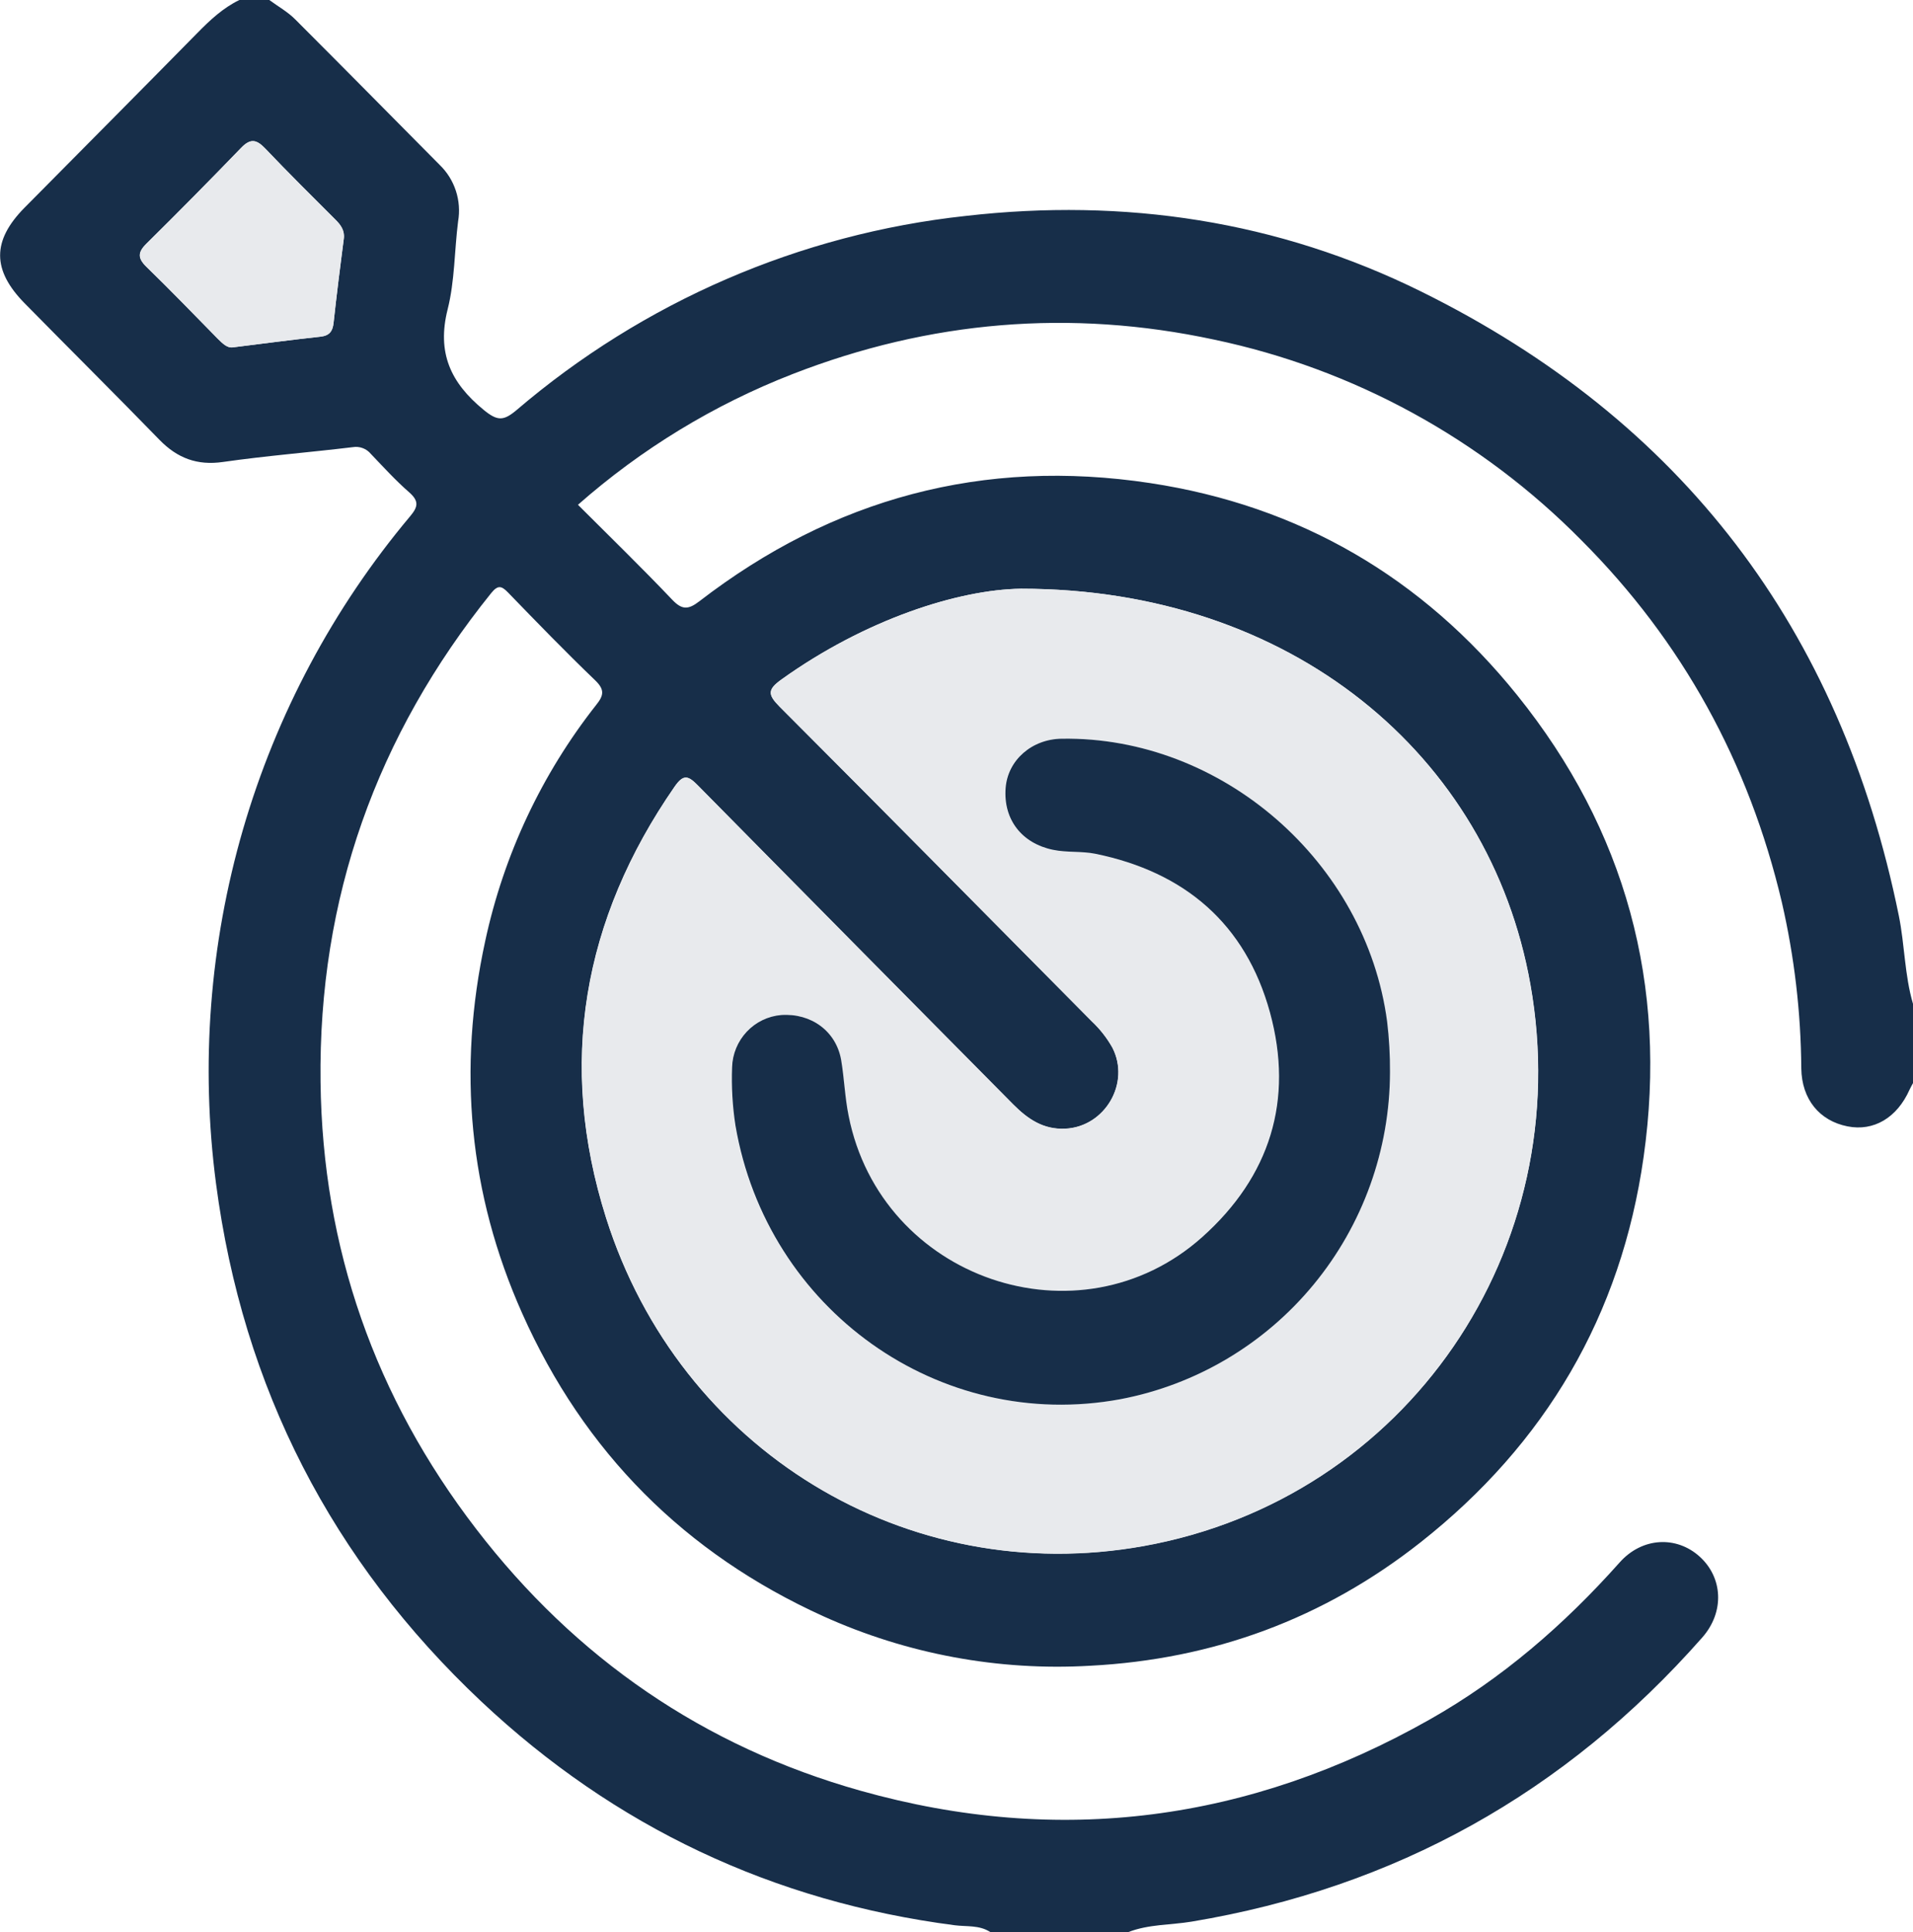
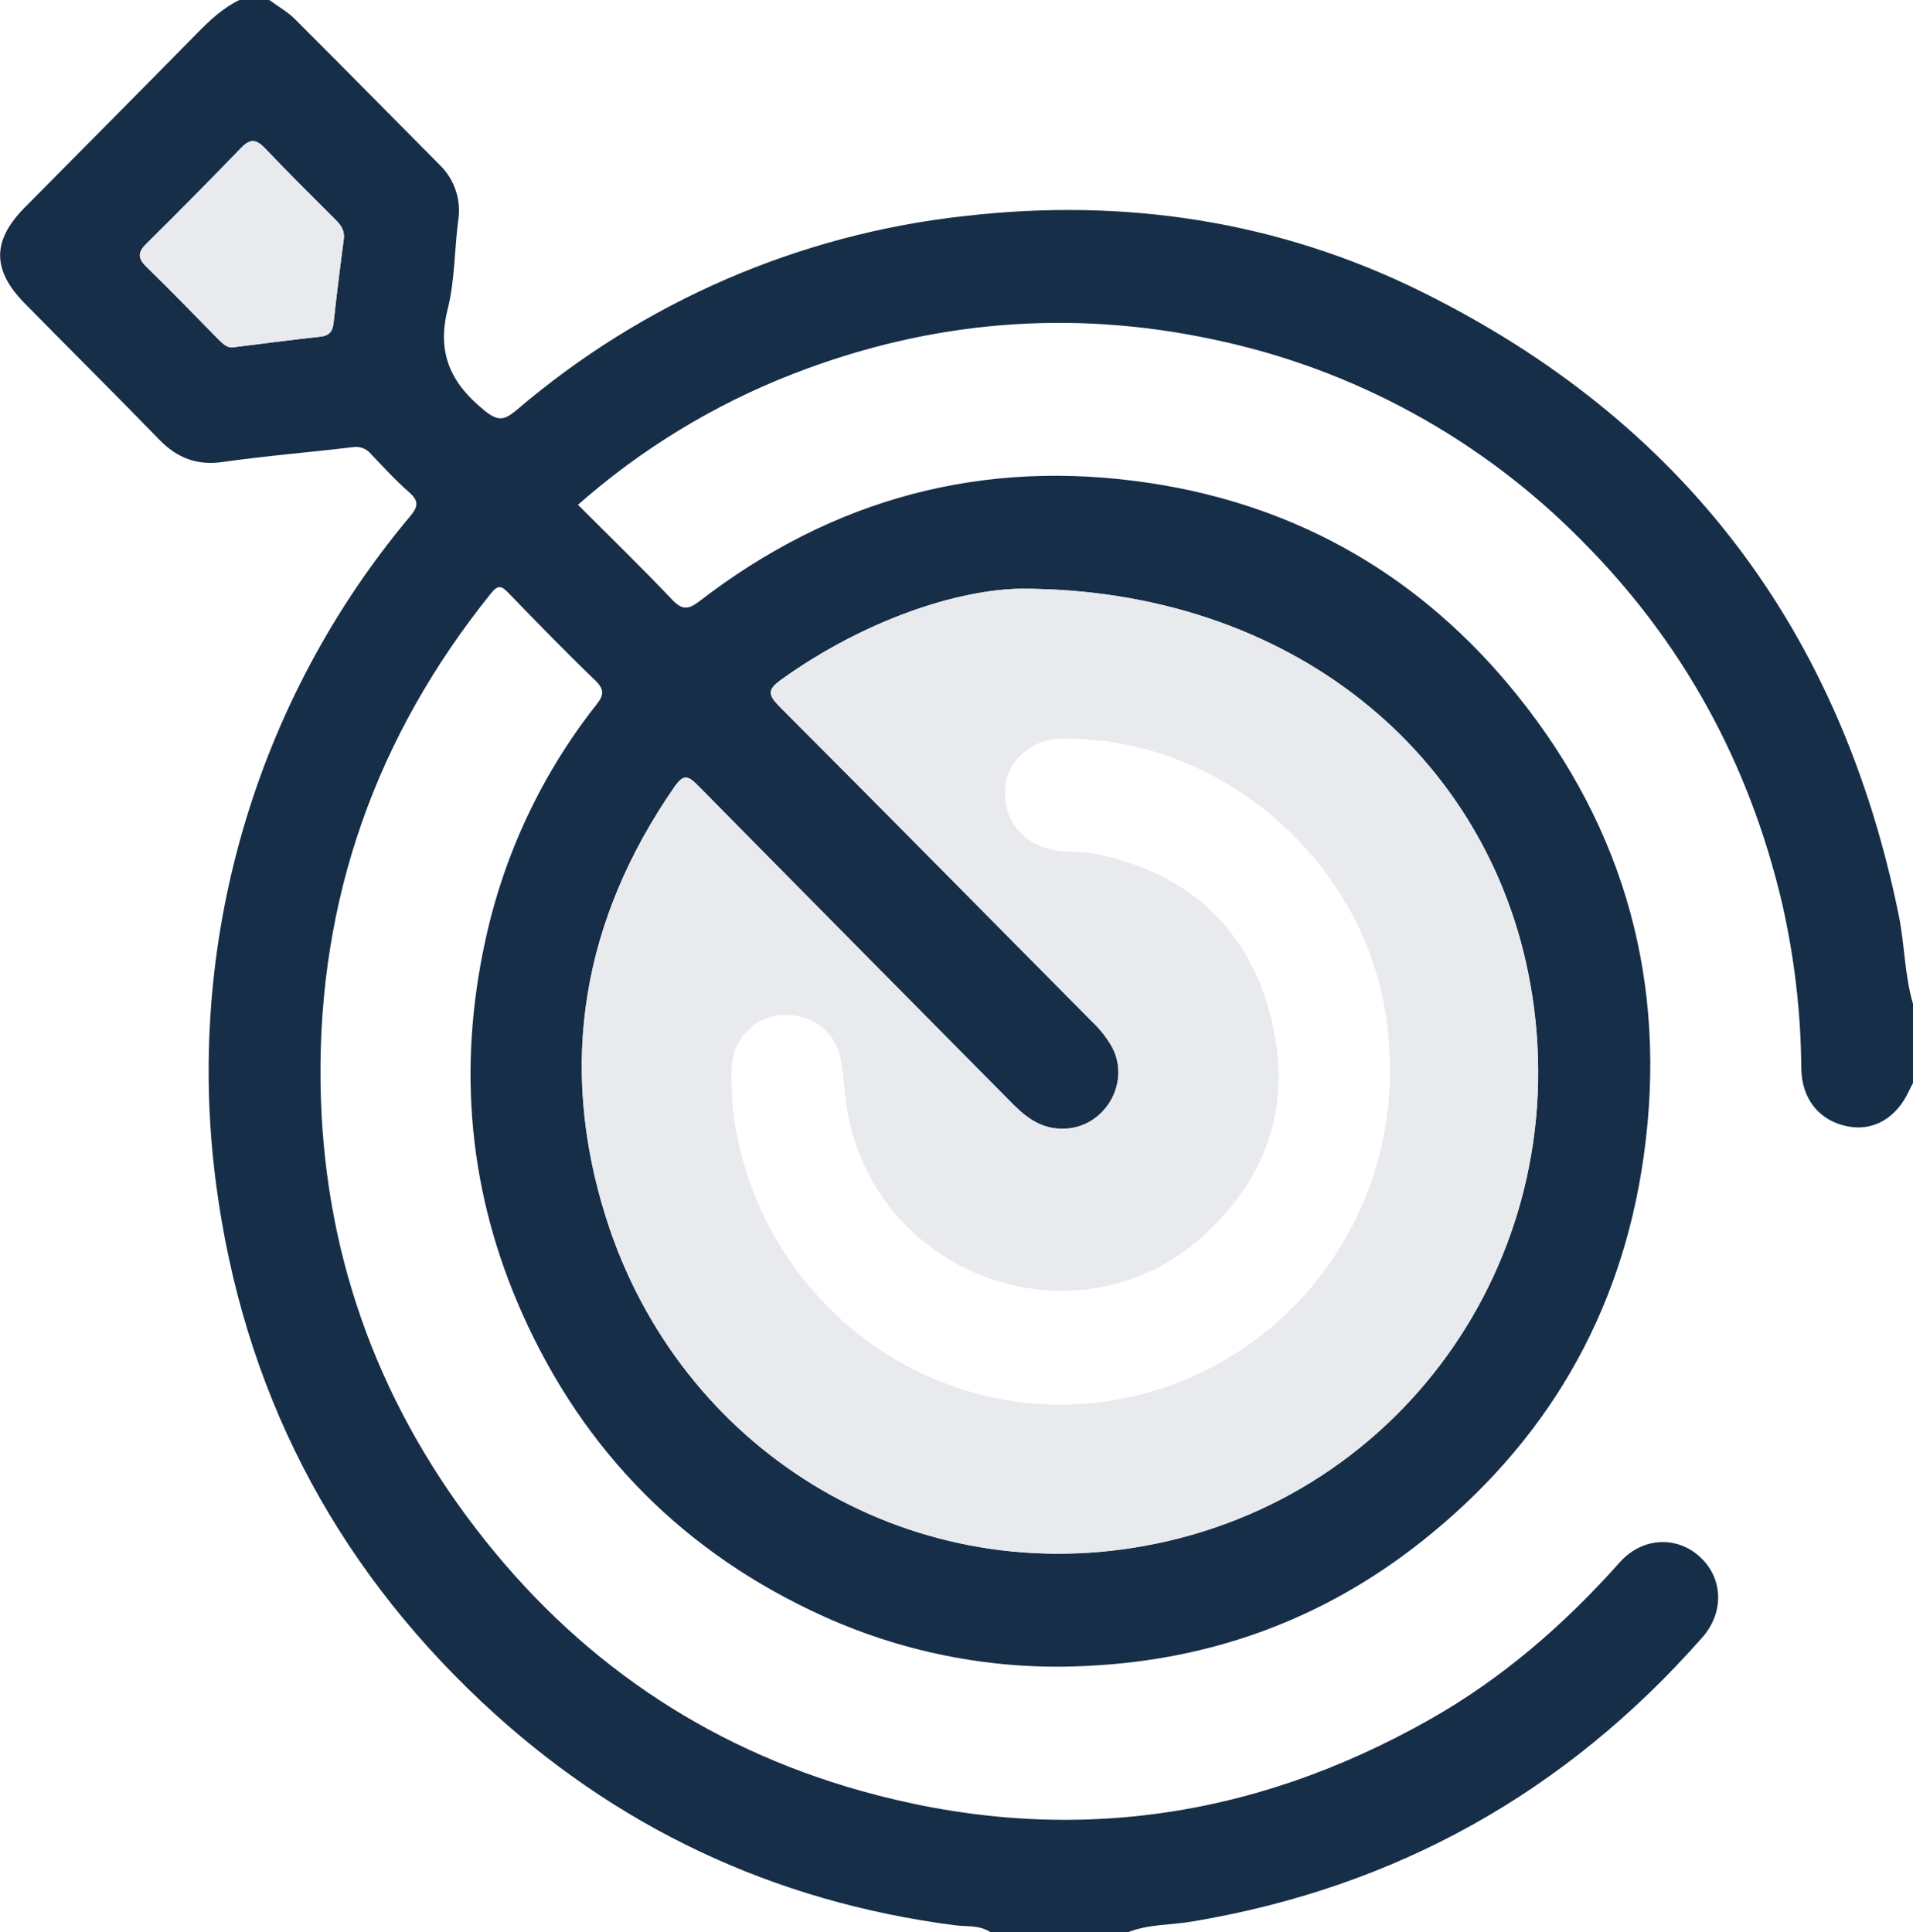
<svg xmlns="http://www.w3.org/2000/svg" width="99" height="100" viewBox="0 0 99 100" fill="none">
  <g clip-path="url(#clip0_629_9007)">
    <path d="M12.387 0H13.937C14.392 0.336 14.906 0.621 15.293 1.018C17.793 3.517 20.266 6.026 22.75 8.531C23.136 8.902 23.425 9.364 23.592 9.875C23.759 10.387 23.799 10.931 23.707 11.461C23.514 12.976 23.537 14.541 23.167 16.006C22.601 18.249 23.316 19.807 25.023 21.207C25.736 21.794 26.05 21.794 26.717 21.237C33.294 15.611 41.395 12.106 49.971 11.176C58.185 10.236 66.127 11.418 73.562 15.096C87.007 21.745 95.242 32.511 98.267 47.394C98.574 48.908 98.562 50.465 99 51.954V56.057C98.94 56.17 98.872 56.282 98.82 56.399C98.174 57.851 96.963 58.566 95.607 58.294C94.167 58.007 93.241 56.899 93.219 55.293C93.199 52.399 92.861 49.515 92.212 46.696C90.508 39.467 87.063 33.189 81.842 27.964C76.65 22.702 70.041 19.09 62.834 17.577C55.395 15.979 48.107 16.6 41.014 19.361C36.949 20.944 33.191 23.233 29.91 26.125C31.558 27.774 33.205 29.373 34.788 31.038C35.303 31.581 35.627 31.553 36.191 31.12C43.117 25.78 50.901 23.695 59.524 25.002C67.252 26.174 73.614 29.887 78.515 35.977C84.119 42.941 86.321 50.981 85.059 59.879C83.897 68.085 79.972 74.728 73.517 79.822C68.506 83.773 62.79 85.879 56.42 86.21C51.677 86.487 46.938 85.607 42.603 83.646C35.462 80.406 30.23 75.174 27.021 67.966C24.264 61.78 23.669 55.334 25.11 48.706C26.07 44.243 28.035 40.061 30.852 36.485C31.24 36 31.31 35.703 30.806 35.215C29.265 33.736 27.777 32.2 26.291 30.664C25.948 30.311 25.765 30.273 25.422 30.692C19.487 38.064 16.472 46.487 16.588 55.995C16.691 64.603 19.417 72.327 24.636 79.123C29.788 85.834 36.431 90.399 44.535 92.679C54.843 95.58 64.689 94.257 73.99 88.992C77.732 86.876 80.947 84.088 83.815 80.868C84.978 79.555 86.757 79.476 87.956 80.559C89.156 81.641 89.264 83.421 88.092 84.75C81.003 92.796 72.196 97.697 61.67 99.453C60.581 99.633 59.453 99.584 58.398 99.992H51.246C50.682 99.621 50.019 99.721 49.409 99.641C40.014 98.421 31.819 94.56 24.907 88.06C17.191 80.795 12.567 71.843 11.179 61.254C10.373 55.113 10.849 48.87 12.576 42.925C14.304 36.981 17.245 31.466 21.212 26.735C21.619 26.252 21.712 25.953 21.18 25.483C20.475 24.869 19.841 24.17 19.192 23.492C19.081 23.357 18.936 23.253 18.772 23.192C18.609 23.131 18.432 23.113 18.26 23.142C16.024 23.412 13.774 23.589 11.546 23.908C10.203 24.103 9.176 23.712 8.251 22.761C5.949 20.393 3.61 18.072 1.291 15.713C-0.415 13.986 -0.422 12.464 1.269 10.75C4.244 7.743 7.236 4.736 10.209 1.712C10.865 1.043 11.538 0.412 12.387 0ZM52.837 30.469C49.597 30.514 44.783 32.056 40.448 35.158C39.708 35.69 39.726 35.94 40.346 36.573C45.746 41.977 51.108 47.419 56.488 52.845C56.913 53.243 57.276 53.704 57.563 54.213C58.509 56.047 57.187 58.302 55.149 58.411C54.002 58.474 53.194 57.917 52.436 57.159C46.994 51.66 41.555 46.157 36.117 40.651C35.619 40.145 35.373 40.043 34.91 40.711C30.151 47.579 28.841 55.057 31.364 63.031C35.166 75.047 46.927 82.22 59.183 80.01C72.787 77.569 81.641 64.654 79.201 50.94C77.085 39.047 66.801 30.469 52.837 30.469ZM12.059 17.976C13.639 17.78 15.1 17.585 16.567 17.427C17.045 17.376 17.216 17.157 17.264 16.698C17.421 15.25 17.607 13.806 17.791 12.362C17.847 11.921 17.625 11.633 17.34 11.348C16.129 10.137 14.91 8.933 13.73 7.691C13.282 7.222 12.97 7.143 12.48 7.651C10.867 9.324 9.231 10.978 7.571 12.614C7.123 13.058 7.12 13.363 7.571 13.806C8.823 15.021 10.036 16.276 11.253 17.519C11.518 17.78 11.77 18.029 12.059 17.976Z" fill="#172E49" />
    <path d="M52.837 30.469C66.801 30.469 77.085 39.047 79.192 50.94C81.641 64.654 72.787 77.569 59.189 80.018C46.932 82.227 35.172 75.055 31.37 63.038C28.851 55.065 30.157 47.587 34.916 40.719C35.379 40.051 35.625 40.152 36.123 40.658C41.549 46.175 46.989 51.678 52.442 57.167C53.194 57.925 54.002 58.482 55.155 58.419C57.193 58.31 58.515 56.055 57.569 54.22C57.281 53.712 56.919 53.251 56.494 52.853C51.114 47.427 45.752 41.985 40.352 36.581C39.731 35.957 39.714 35.697 40.454 35.166C44.783 32.056 49.597 30.514 52.837 30.469ZM71.932 55.49C71.934 54.614 71.879 53.739 71.768 52.87C70.671 44.605 63.212 38.099 54.932 38.23C53.382 38.253 52.136 39.342 52.025 40.77C51.893 42.407 52.866 43.644 54.469 43.978C55.205 44.133 55.953 44.039 56.678 44.187C61.28 45.125 64.443 47.798 65.702 52.394C66.946 56.934 65.702 60.883 62.203 64.019C55.829 69.721 45.572 66.198 43.9 57.745C43.706 56.794 43.685 55.811 43.512 54.853C43.258 53.365 41.974 52.425 40.412 52.53C39.732 52.587 39.097 52.894 38.628 53.393C38.158 53.892 37.888 54.547 37.867 55.234C37.83 56.241 37.888 57.25 38.042 58.245C39.671 67.784 48.601 74.146 57.965 72.413C61.883 71.673 65.422 69.578 67.972 66.489C70.522 63.399 71.922 59.51 71.932 55.49Z" fill="#E8EAED" />
    <path d="M12.059 17.976C11.77 18.029 11.518 17.78 11.265 17.518C10.04 16.276 8.827 15.021 7.583 13.806C7.127 13.363 7.131 13.058 7.583 12.614C9.23 10.978 10.862 9.324 12.48 7.651C12.97 7.143 13.282 7.222 13.73 7.69C14.91 8.933 16.129 10.137 17.34 11.348C17.634 11.633 17.848 11.919 17.791 12.362C17.598 13.806 17.421 15.25 17.264 16.698C17.216 17.157 17.045 17.376 16.567 17.427C15.1 17.585 13.639 17.78 12.059 17.976Z" fill="#E8EAED" />
-     <path d="M71.934 55.49C71.925 59.508 70.526 63.396 67.979 66.485C65.433 69.574 61.897 71.671 57.982 72.415C48.618 74.148 39.689 67.786 38.059 58.247C37.906 57.252 37.847 56.243 37.885 55.236C37.905 54.549 38.176 53.894 38.645 53.395C39.114 52.896 39.749 52.589 40.429 52.532C41.979 52.427 43.268 53.367 43.53 54.855C43.692 55.813 43.723 56.796 43.917 57.747C45.59 66.2 55.846 69.723 62.22 64.021C65.724 60.885 66.964 56.936 65.72 52.395C64.46 47.804 61.298 45.131 56.695 44.189C55.971 44.041 55.222 44.134 54.486 43.98C52.883 43.646 51.911 42.417 52.042 40.772C52.157 39.338 53.399 38.249 54.949 38.232C63.23 38.101 70.688 44.607 71.785 52.872C71.89 53.741 71.939 54.615 71.934 55.49Z" fill="#172E49" />
  </g>
  <defs>
    <clipPath id="clip0_629_9007">
      <rect width="99" height="100" fill="white" />
    </clipPath>
  </defs>
</svg>